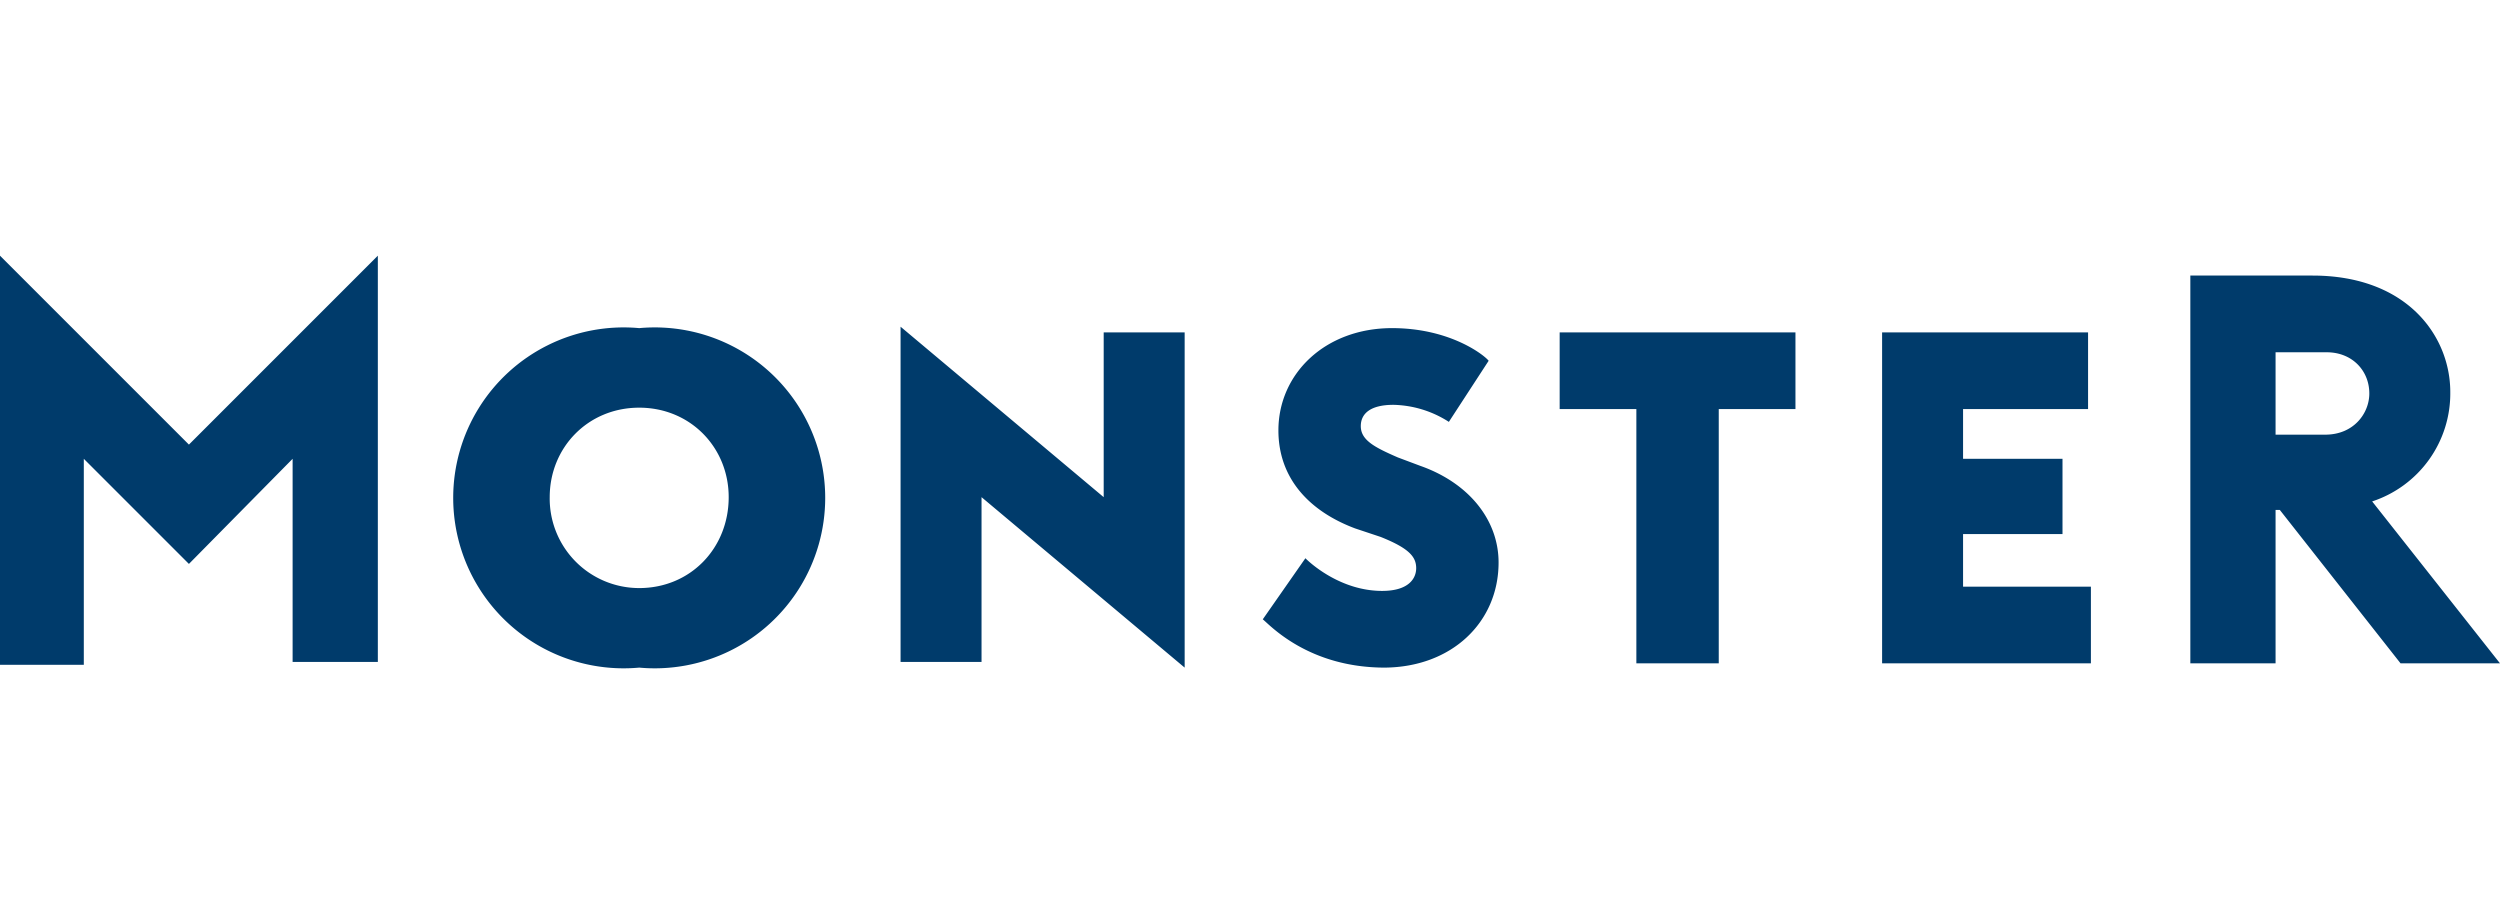
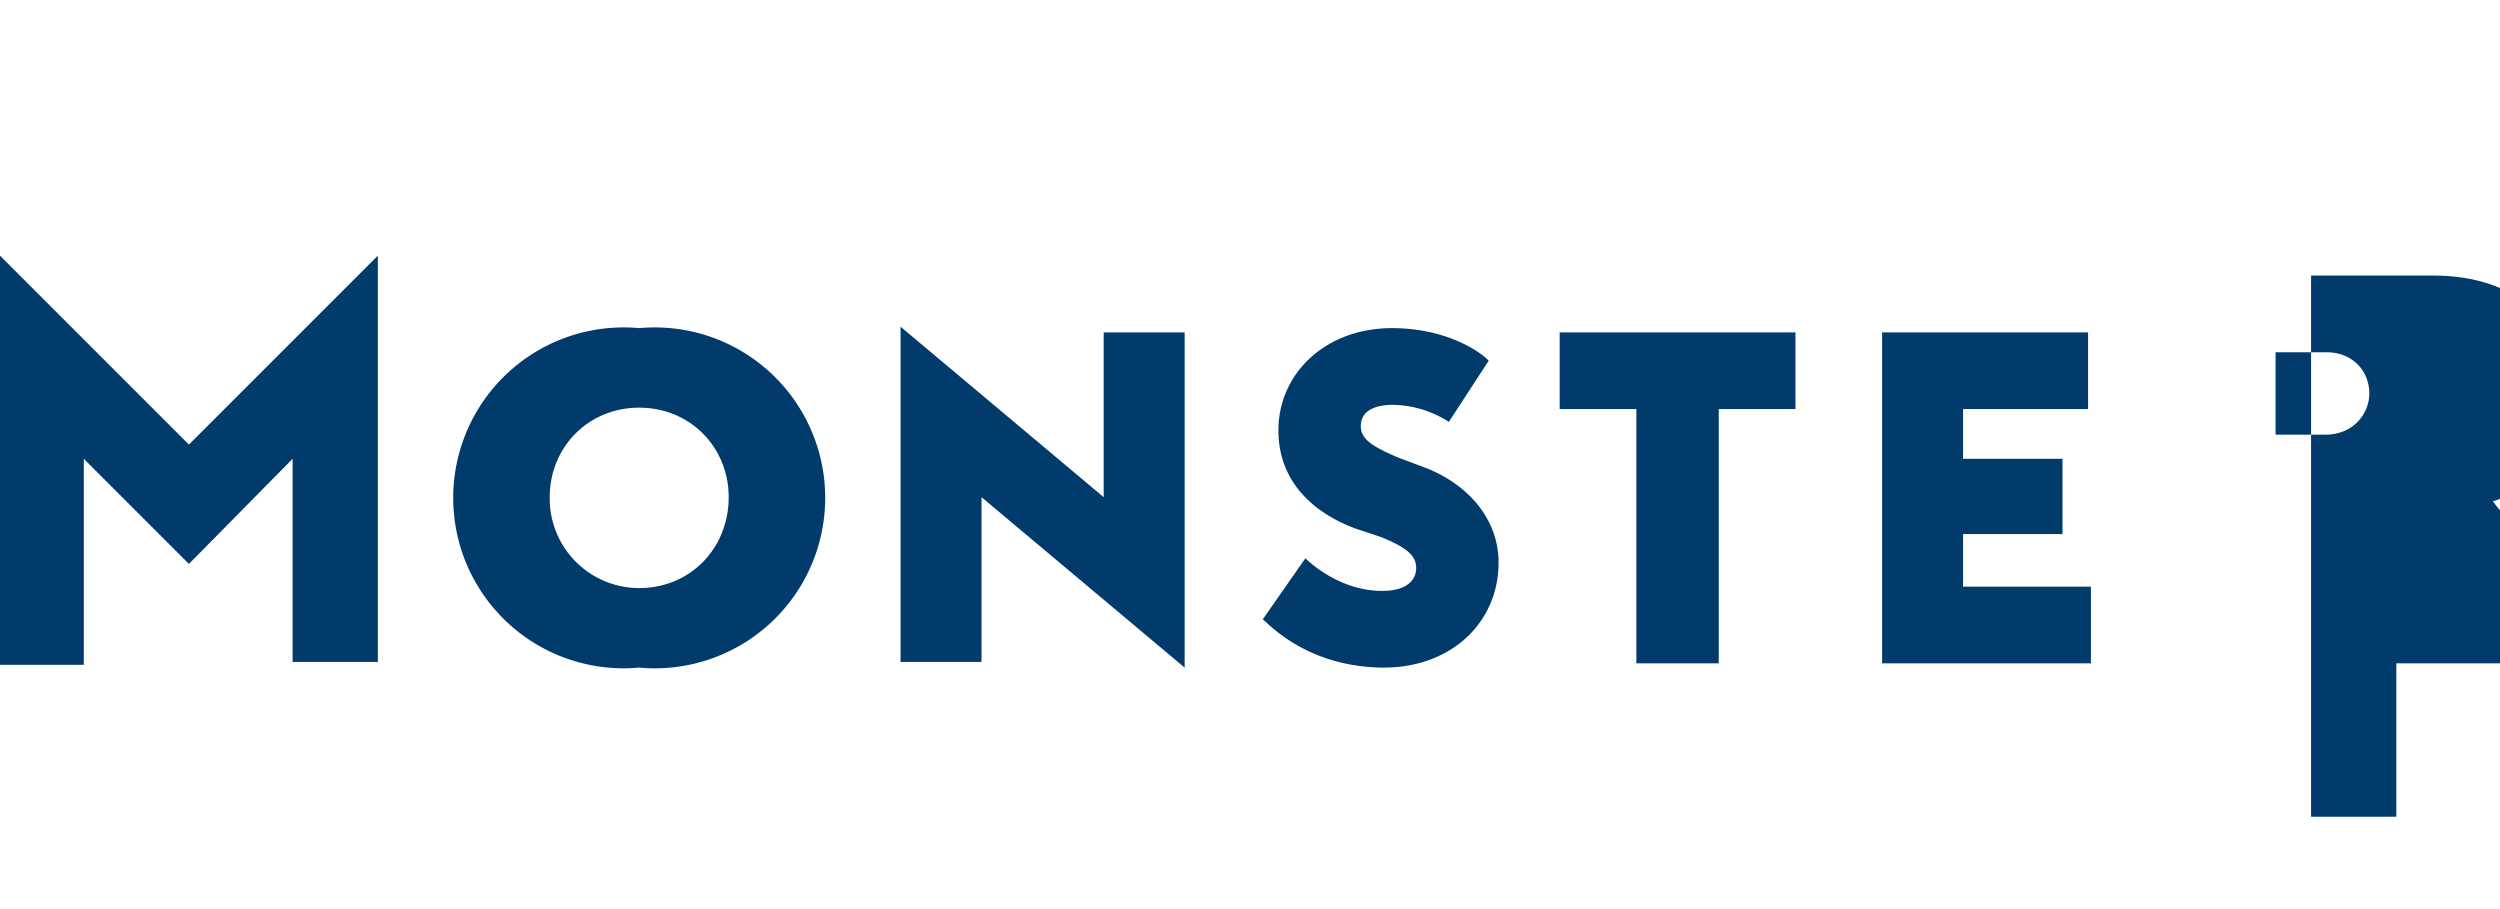
<svg xmlns="http://www.w3.org/2000/svg" width="176" height="64" fill="none" viewBox="0 0 176 64">
-   <path fill="#003B6B" d="M83.4 47 69.1 35v11.6h-5.7V23L77.7 35V23.4h5.7V47Zm37.6-.3h-5.8V28.8h-5.4v-5.4h16.6v5.4H121v17.9Zm26.2 0h-14.7V23.4H147v5.4h-8.8v3.5h7v5.3h-7v3.7h9v5.4Zm28.8 0h-7l-8.5-10.8h-.3v10.8h-6V19.4h8.6c6.7 0 9.7 4.3 9.7 8.2a8 8 0 0 1-5.5 7.7l9 11.4Zm-15.8-16.1h3.5c2 0 3.1-1.5 3.1-2.9 0-1.6-1.2-2.9-3-2.9h-3.6v5.8Zm-133.6 16h-6V32.3l-7.3 7.4-7.4-7.4v14.5H0V18l13.3 13.3L26.6 18v28.7ZM51.3 35c0 3.6-2.7 6.4-6.3 6.4a6.3 6.3 0 0 1-6.3-6.4c0-3.5 2.7-6.3 6.3-6.3 3.6 0 6.3 2.8 6.3 6.3ZM45 23.1A12 12 0 1 0 45 47a12 12 0 1 0 0-23.9ZM97.5 47c-5.4 0-8.1-3-8.6-3.4l3-4.3c.5.5 2.6 2.3 5.4 2.3 1.9 0 2.4-.9 2.4-1.6 0-.8-.5-1.4-2.5-2.2l-1.8-.6C92.2 36 90 33.7 90 30.3c0-4 3.3-7.2 8-7.2 4.2 0 6.6 2 6.8 2.3l-2.8 4.3a7.5 7.5 0 0 0-3.9-1.2c-1.6 0-2.3.6-2.3 1.5 0 1 1 1.5 2.6 2.2l1.6.6c3.4 1.2 5.5 3.8 5.5 6.8 0 4.2-3.3 7.4-8.1 7.4Z" />
+   <path fill="#003B6B" d="M83.4 47 69.1 35v11.6h-5.7V23L77.7 35V23.4h5.7V47Zm37.6-.3h-5.8V28.8h-5.4v-5.4h16.6v5.4H121v17.9Zm26.2 0h-14.7V23.4H147v5.4h-8.8v3.5h7v5.3h-7v3.7h9v5.4Zm28.8 0h-7h-.3v10.8h-6V19.4h8.6c6.7 0 9.7 4.3 9.7 8.2a8 8 0 0 1-5.5 7.7l9 11.4Zm-15.8-16.1h3.5c2 0 3.1-1.5 3.1-2.9 0-1.6-1.2-2.9-3-2.9h-3.6v5.8Zm-133.6 16h-6V32.3l-7.3 7.4-7.4-7.4v14.5H0V18l13.3 13.3L26.6 18v28.7ZM51.3 35c0 3.6-2.7 6.4-6.3 6.4a6.3 6.3 0 0 1-6.3-6.4c0-3.5 2.7-6.3 6.3-6.3 3.6 0 6.3 2.8 6.3 6.3ZM45 23.1A12 12 0 1 0 45 47a12 12 0 1 0 0-23.9ZM97.5 47c-5.4 0-8.1-3-8.6-3.4l3-4.3c.5.5 2.6 2.3 5.4 2.3 1.9 0 2.4-.9 2.4-1.6 0-.8-.5-1.4-2.5-2.2l-1.8-.6C92.2 36 90 33.7 90 30.3c0-4 3.3-7.2 8-7.2 4.2 0 6.6 2 6.8 2.3l-2.8 4.3a7.5 7.5 0 0 0-3.9-1.2c-1.6 0-2.3.6-2.3 1.5 0 1 1 1.5 2.6 2.2l1.6.6c3.4 1.2 5.5 3.8 5.5 6.8 0 4.2-3.3 7.4-8.1 7.4Z" />
</svg>